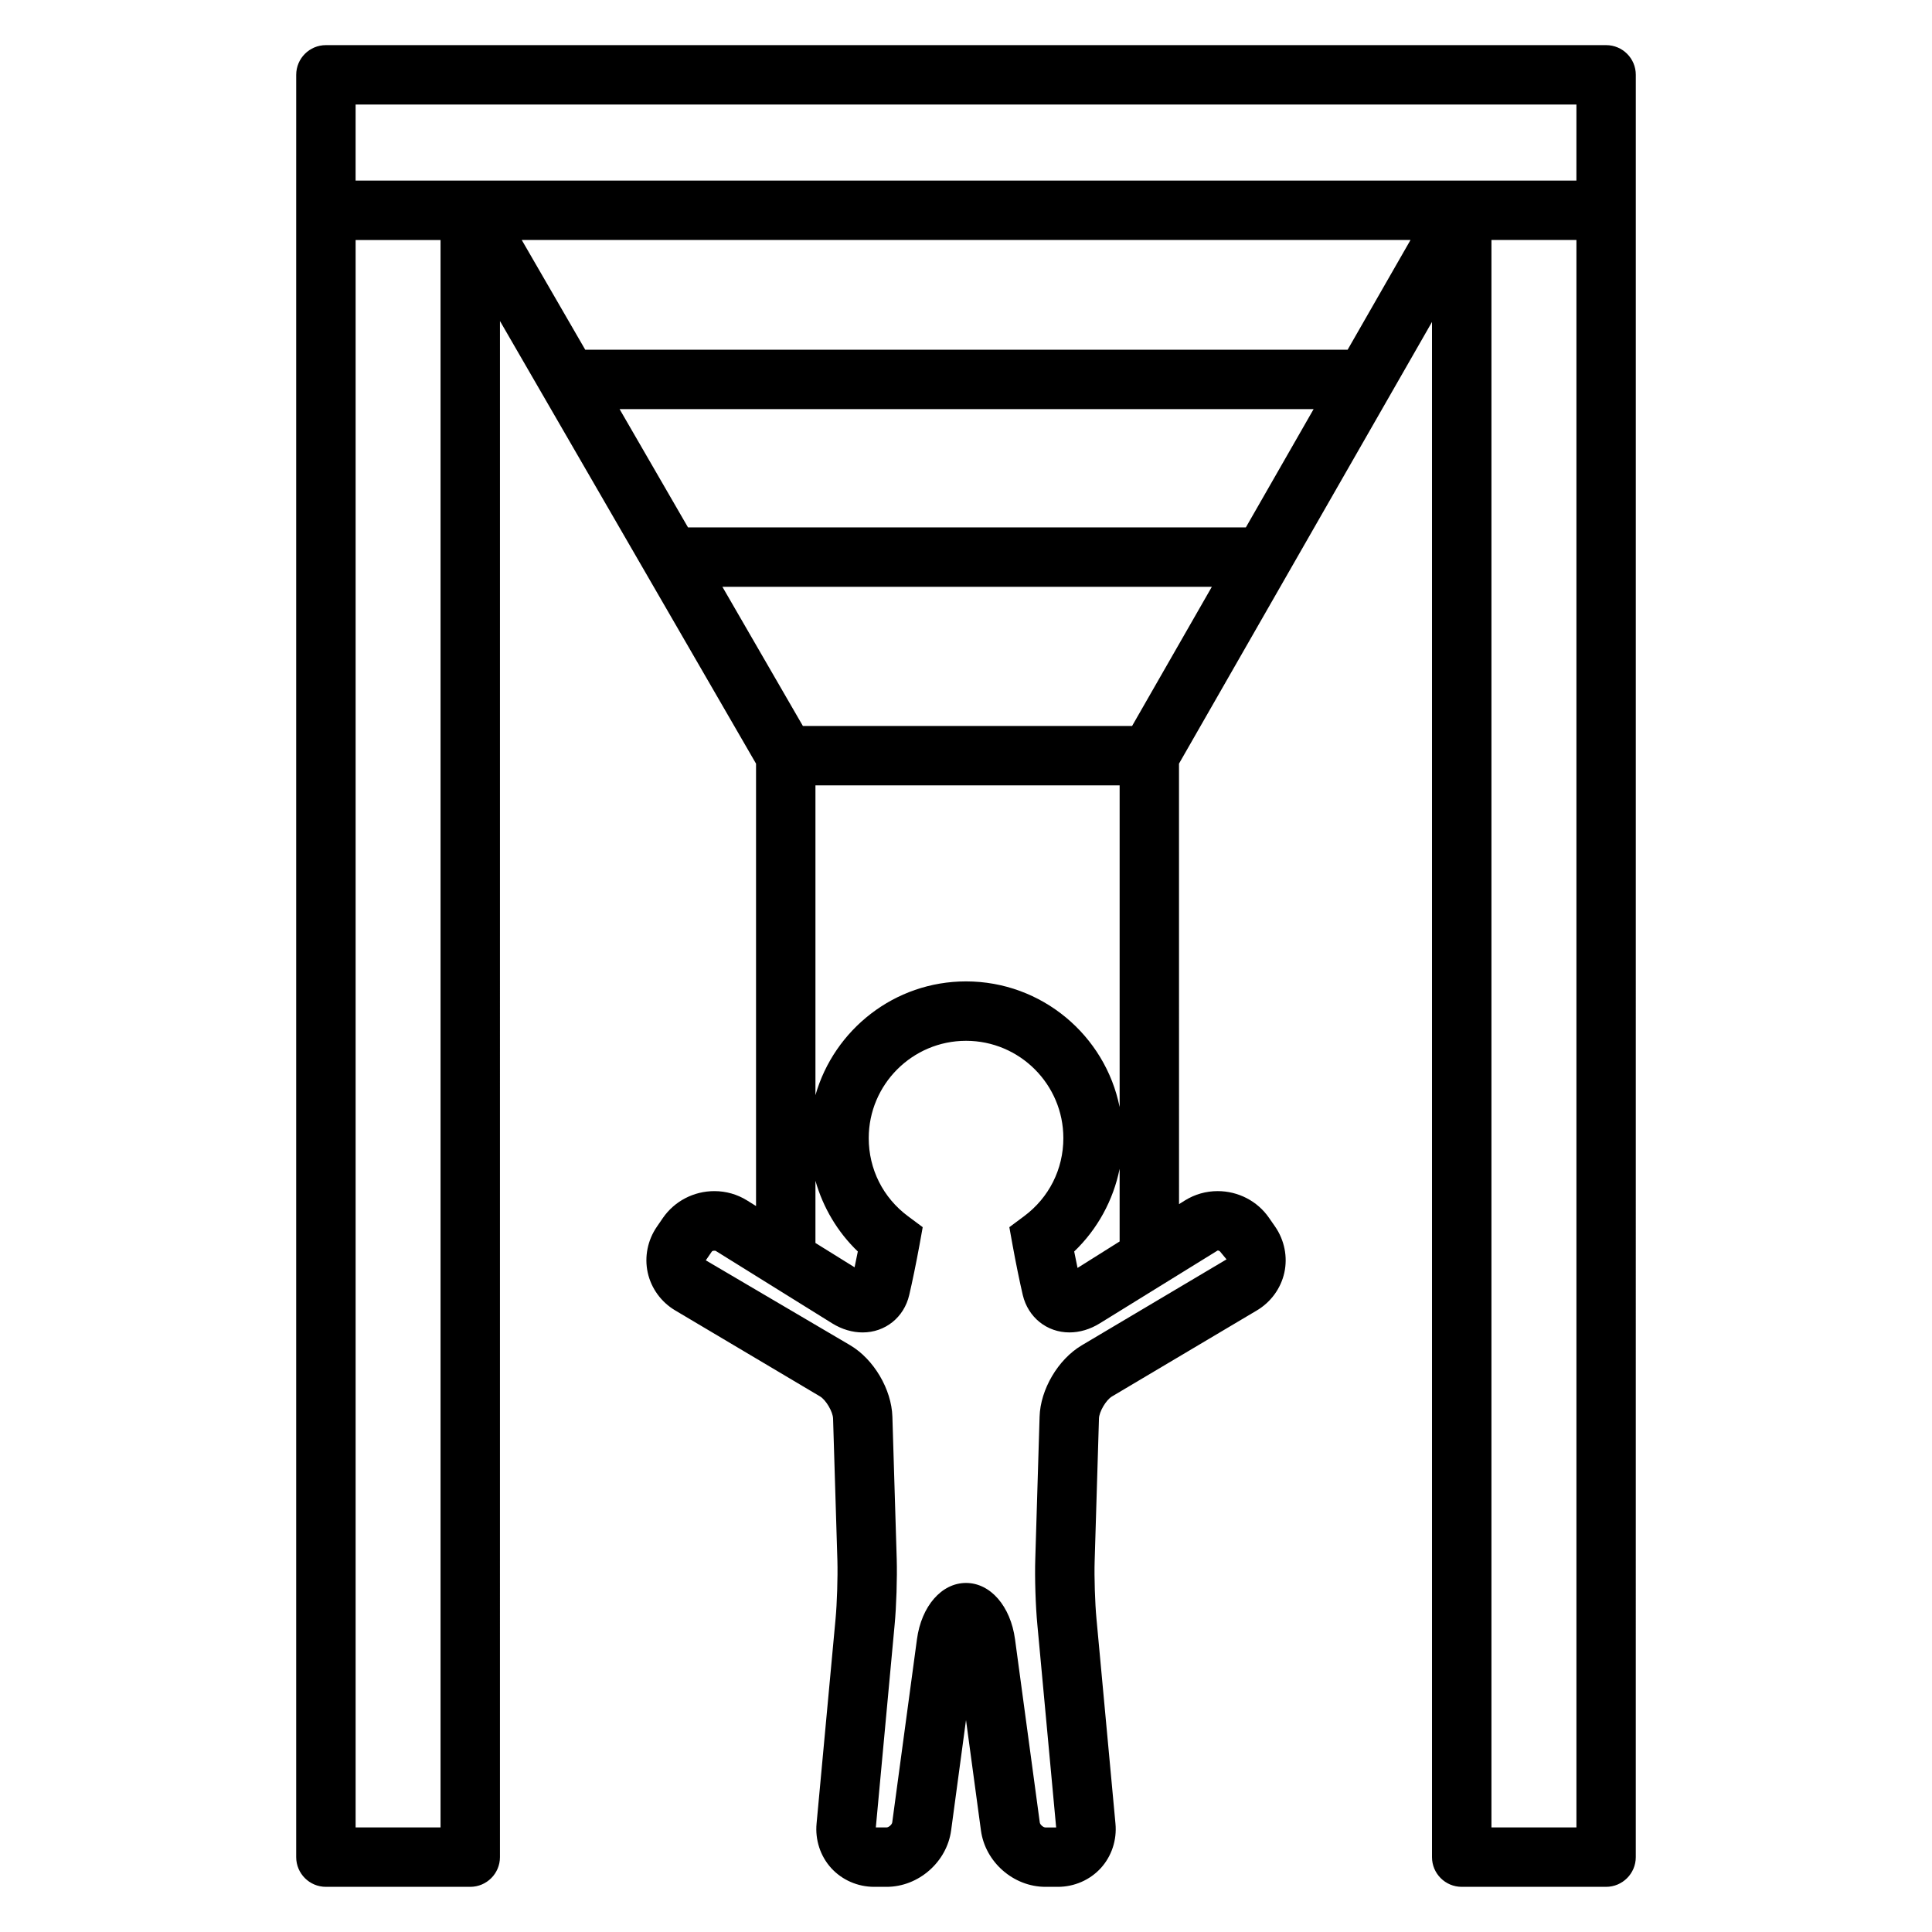
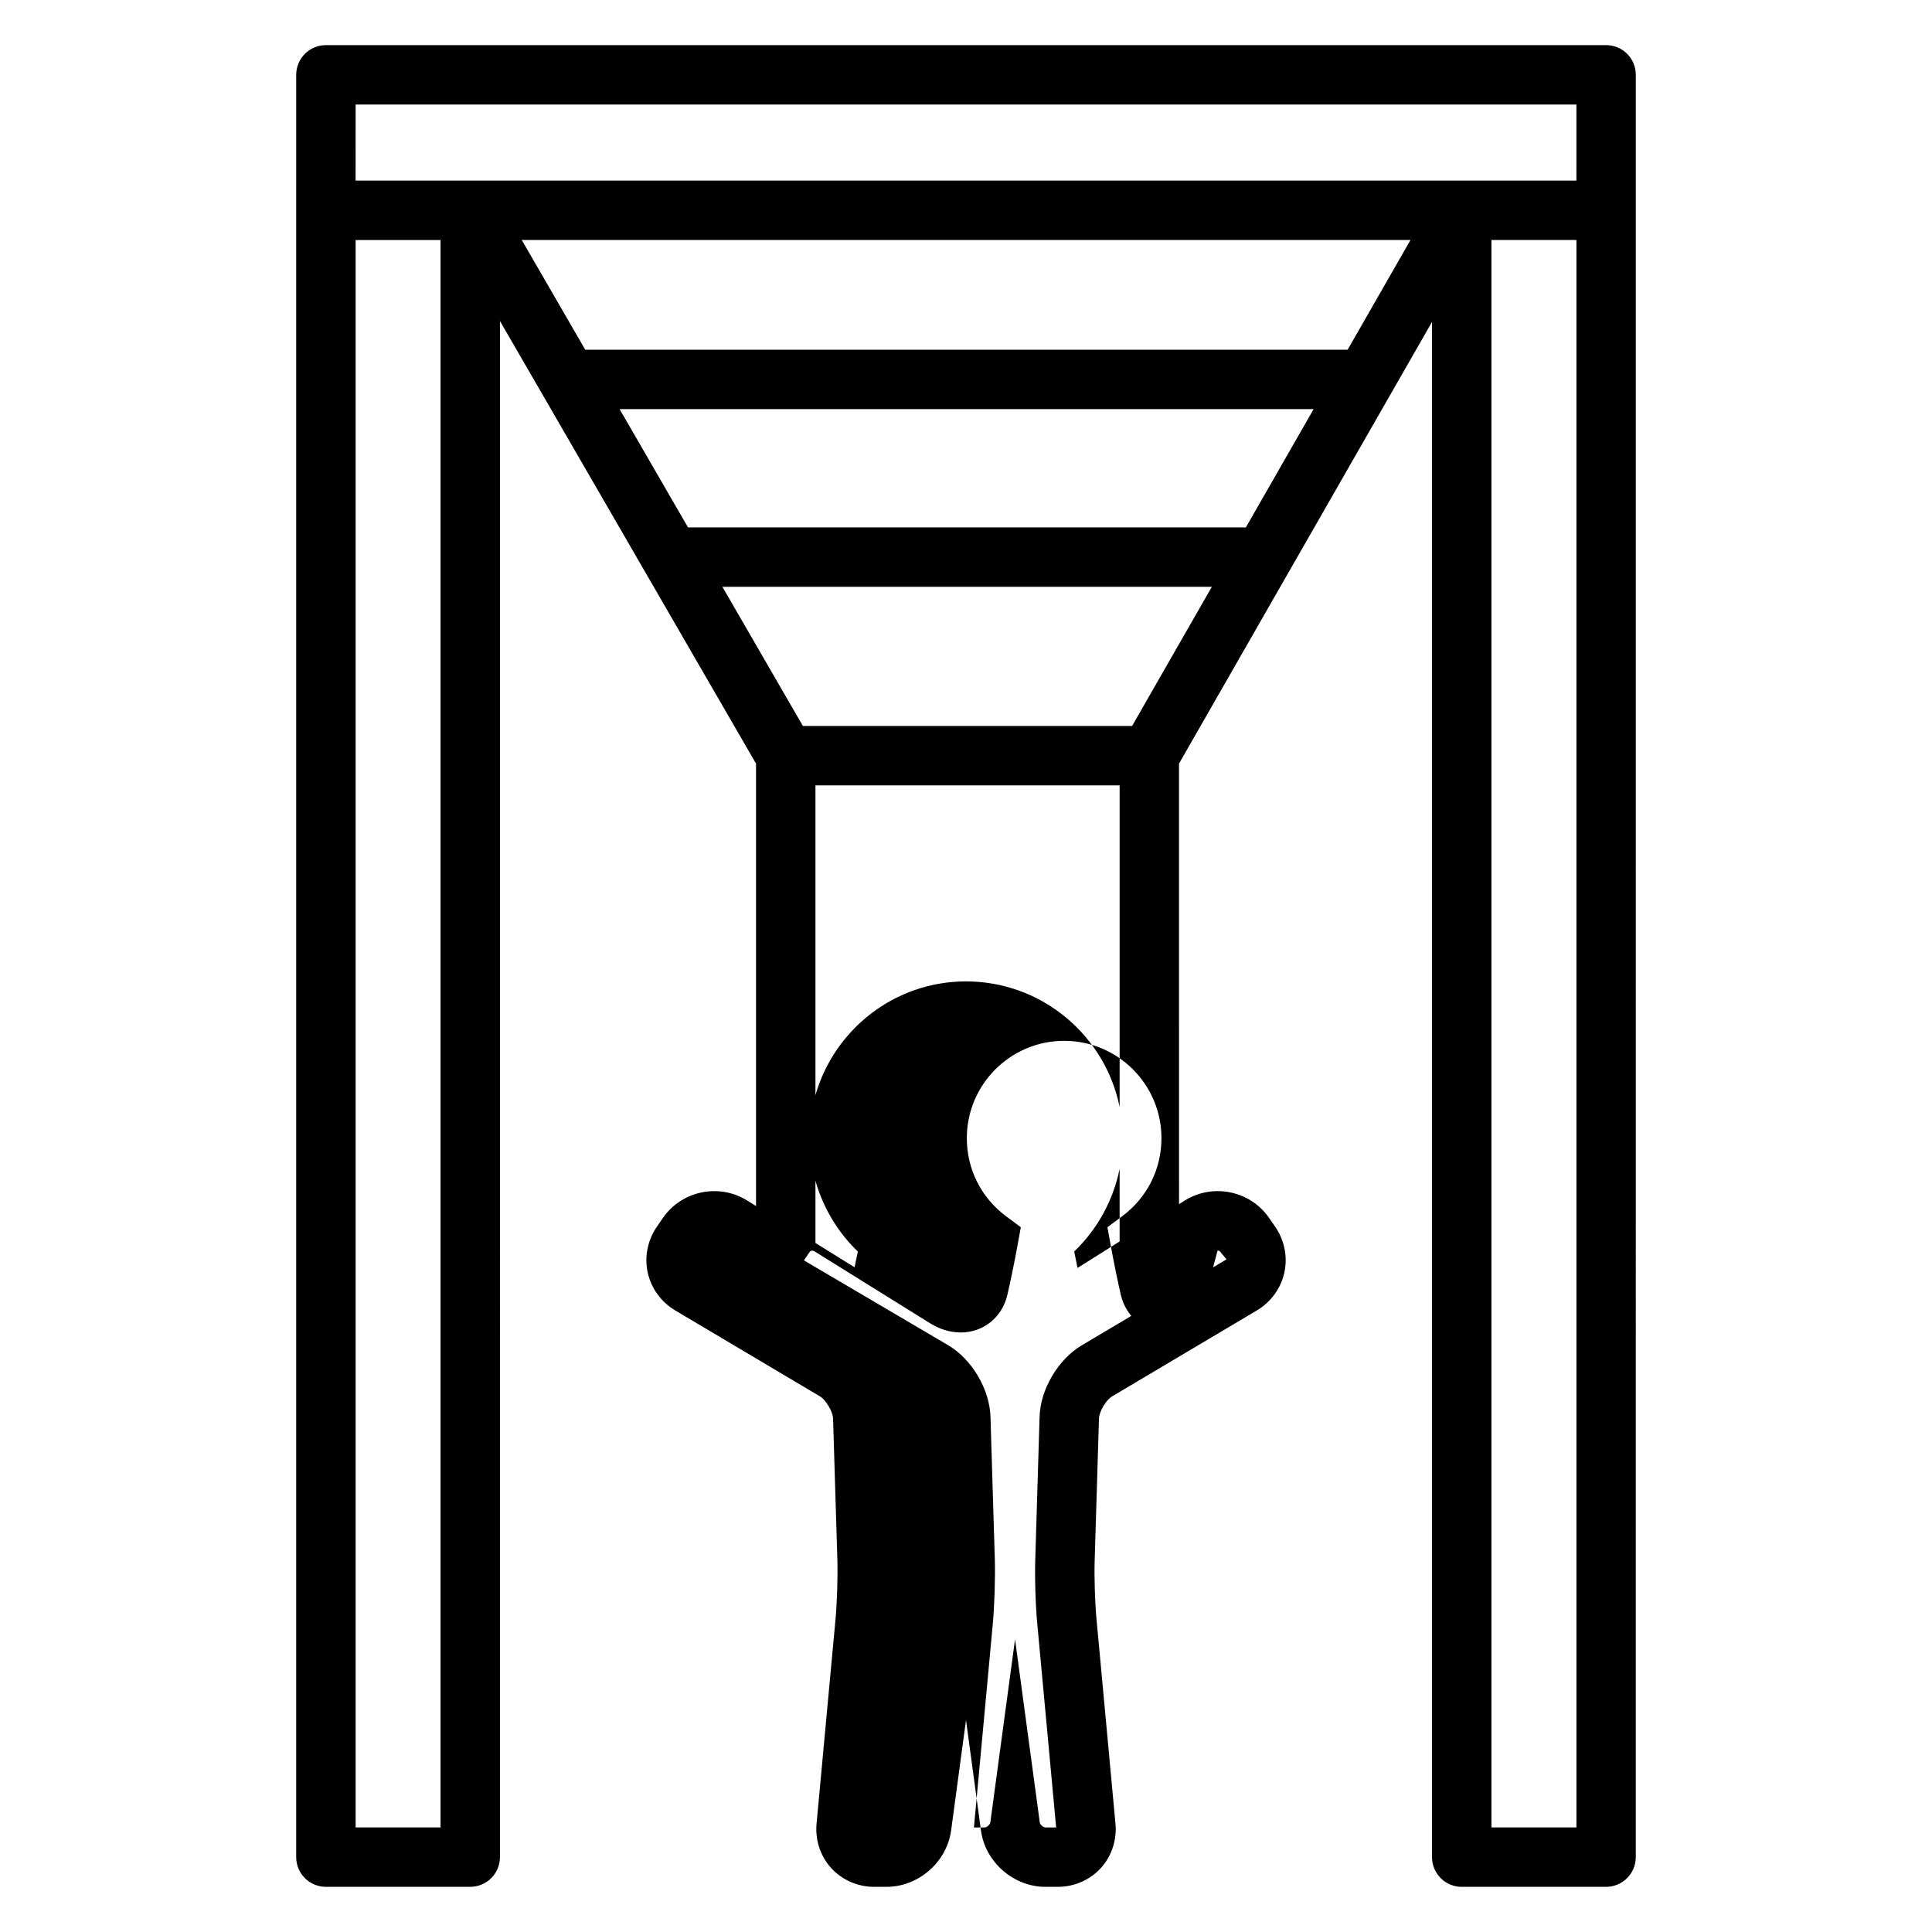
<svg xmlns="http://www.w3.org/2000/svg" fill="#000000" width="800px" height="800px" version="1.1" viewBox="144 144 512 512">
-   <path d="m569.64 155.96h-339.27c-4.344 0-7.871 3.519-7.871 7.871l-0.004 35.898v436.43c0 4.344 3.527 7.871 7.871 7.871h38.254c4.344 0 7.871-3.527 7.871-7.871l0.004-407.09 67.863 117.31v117.23l-2.402-1.496c-2.578-1.605-5.566-2.457-8.637-2.457-5.465 0-10.559 2.648-13.645 7.109l-1.59 2.32c-2.457 3.559-3.344 7.981-2.434 12.156 0.914 4.168 3.562 7.82 7.277 10.027l38.391 22.797c1.559 0.922 3.394 4.047 3.453 5.852l1.148 37.723c0.117 4.297-0.105 11.352-0.492 15.418l-5.027 54.191c-0.41 4.34 0.996 8.637 3.871 11.805 2.883 3.164 7.031 4.977 11.398 4.977h3.285c8.445 0 15.961-6.559 17.102-14.945l3.945-29.254 3.957 29.246c1.125 8.387 8.633 14.953 17.094 14.953h3.285c4.367 0 8.516-1.816 11.398-4.977 2.875-3.164 4.281-7.461 3.871-11.785l-5.027-54.234c-0.398-4.152-0.621-11.184-0.484-15.383l1.141-37.742c0.051-1.805 1.891-4.918 3.449-5.836l38.391-22.797c3.711-2.199 6.367-5.848 7.285-10.008 0.918-4.168 0.035-8.602-2.43-12.188l-1.621-2.332c-3.055-4.441-8.148-7.094-13.629-7.094-3.07 0-6.055 0.852-8.637 2.457l-1.59 0.996-0.008-116.74 67.047-117.05v406.84c0 4.344 3.527 7.871 7.871 7.871h38.262c4.344 0 7.871-3.527 7.871-7.871l0.004-436.43v-35.898c0.012-4.344-3.516-7.871-7.859-7.871zm-331.4 15.746h323.53l-0.004 20.152h-323.53zm262.9 64.969h-202.05l-16.82-29.074h235.53zm-26.973 47.09h-147.84l-18.133-31.348h183.93zm-33.453 153.62c-3.824-18.973-20.625-33.305-40.707-33.305-18.949 0-34.941 12.773-39.906 30.148v-82.102h80.613zm3.305-101h-87.25l-21.328-36.879h129.71zm-183.27 291.9h-22.508v-420.68h22.508zm99.352-171.37c2.019 7.094 5.863 13.602 11.23 18.742-0.289 1.441-0.578 2.871-0.859 4.191l-10.371-6.449zm106.58 18.484c0.273 0 0.547 0.117 0.672 0.301l1.691 2.043-38.395 22.797c-6.25 3.715-10.941 11.676-11.148 18.914l-1.141 37.711c-0.164 4.891 0.078 12.523 0.547 17.359l4.984 53.77h-2.844c-0.562 0-1.418-0.738-1.492-1.309l-6.559-48.535c-1.18-8.805-6.523-14.953-12.992-14.953-6.477 0-11.824 6.144-13.004 14.945l-6.551 48.527c-0.078 0.566-0.934 1.316-1.5 1.316h-2.844l4.984-53.746c0.453-4.727 0.699-12.348 0.551-17.367l-1.148-37.734c-0.219-7.258-4.918-15.207-11.152-18.914l-38.293-22.523 1.59-2.32c0.109-0.164 0.398-0.285 0.988-0.211l30.922 19.238c2.539 1.574 5.328 2.402 8.051 2.402 6.008 0 10.98-4.004 12.355-9.914 0.77-3.242 1.883-8.664 2.707-13.18l0.867-4.801-3.914-2.914c-6.606-4.918-10.391-12.457-10.391-20.688 0-14.223 11.566-25.789 25.789-25.789 14.223 0 25.789 11.566 25.789 25.789 0 8.223-3.793 15.77-10.402 20.688l-3.914 2.914 0.867 4.801c0.793 4.387 1.906 9.828 2.688 13.16 1.41 5.941 6.383 9.93 12.371 9.93 2.731 0 5.512-0.828 8.055-2.414zm-37.121 4.613c-0.289-1.371-0.594-2.859-0.887-4.352 6.16-5.898 10.363-13.594 12.039-21.914v19.254zm132.21 148.27h-22.52v-420.68h22.52z" />
+   <path d="m569.64 155.96h-339.27c-4.344 0-7.871 3.519-7.871 7.871l-0.004 35.898v436.43c0 4.344 3.527 7.871 7.871 7.871h38.254c4.344 0 7.871-3.527 7.871-7.871l0.004-407.09 67.863 117.31v117.23l-2.402-1.496c-2.578-1.605-5.566-2.457-8.637-2.457-5.465 0-10.559 2.648-13.645 7.109l-1.59 2.32c-2.457 3.559-3.344 7.981-2.434 12.156 0.914 4.168 3.562 7.82 7.277 10.027l38.391 22.797c1.559 0.922 3.394 4.047 3.453 5.852l1.148 37.723c0.117 4.297-0.105 11.352-0.492 15.418l-5.027 54.191c-0.41 4.34 0.996 8.637 3.871 11.805 2.883 3.164 7.031 4.977 11.398 4.977h3.285c8.445 0 15.961-6.559 17.102-14.945l3.945-29.254 3.957 29.246c1.125 8.387 8.633 14.953 17.094 14.953h3.285c4.367 0 8.516-1.816 11.398-4.977 2.875-3.164 4.281-7.461 3.871-11.785l-5.027-54.234c-0.398-4.152-0.621-11.184-0.484-15.383l1.141-37.742c0.051-1.805 1.891-4.918 3.449-5.836l38.391-22.797c3.711-2.199 6.367-5.848 7.285-10.008 0.918-4.168 0.035-8.602-2.43-12.188l-1.621-2.332c-3.055-4.441-8.148-7.094-13.629-7.094-3.07 0-6.055 0.852-8.637 2.457l-1.59 0.996-0.008-116.74 67.047-117.05v406.84c0 4.344 3.527 7.871 7.871 7.871h38.262c4.344 0 7.871-3.527 7.871-7.871l0.004-436.43v-35.898c0.012-4.344-3.516-7.871-7.859-7.871zm-331.4 15.746h323.53l-0.004 20.152h-323.53zm262.9 64.969h-202.05l-16.82-29.074h235.53zm-26.973 47.09h-147.84l-18.133-31.348h183.93zm-33.453 153.62c-3.824-18.973-20.625-33.305-40.707-33.305-18.949 0-34.941 12.773-39.906 30.148v-82.102h80.613zm3.305-101h-87.25l-21.328-36.879h129.71zm-183.27 291.9h-22.508v-420.68h22.508zm99.352-171.37c2.019 7.094 5.863 13.602 11.23 18.742-0.289 1.441-0.578 2.871-0.859 4.191l-10.371-6.449zm106.58 18.484c0.273 0 0.547 0.117 0.672 0.301l1.691 2.043-38.395 22.797c-6.25 3.715-10.941 11.676-11.148 18.914l-1.141 37.711c-0.164 4.891 0.078 12.523 0.547 17.359l4.984 53.77h-2.844c-0.562 0-1.418-0.738-1.492-1.309l-6.559-48.535l-6.551 48.527c-0.078 0.566-0.934 1.316-1.5 1.316h-2.844l4.984-53.746c0.453-4.727 0.699-12.348 0.551-17.367l-1.148-37.734c-0.219-7.258-4.918-15.207-11.152-18.914l-38.293-22.523 1.59-2.32c0.109-0.164 0.398-0.285 0.988-0.211l30.922 19.238c2.539 1.574 5.328 2.402 8.051 2.402 6.008 0 10.98-4.004 12.355-9.914 0.77-3.242 1.883-8.664 2.707-13.18l0.867-4.801-3.914-2.914c-6.606-4.918-10.391-12.457-10.391-20.688 0-14.223 11.566-25.789 25.789-25.789 14.223 0 25.789 11.566 25.789 25.789 0 8.223-3.793 15.77-10.402 20.688l-3.914 2.914 0.867 4.801c0.793 4.387 1.906 9.828 2.688 13.16 1.41 5.941 6.383 9.93 12.371 9.93 2.731 0 5.512-0.828 8.055-2.414zm-37.121 4.613c-0.289-1.371-0.594-2.859-0.887-4.352 6.16-5.898 10.363-13.594 12.039-21.914v19.254zm132.21 148.27h-22.52v-420.68h22.52z" />
</svg>